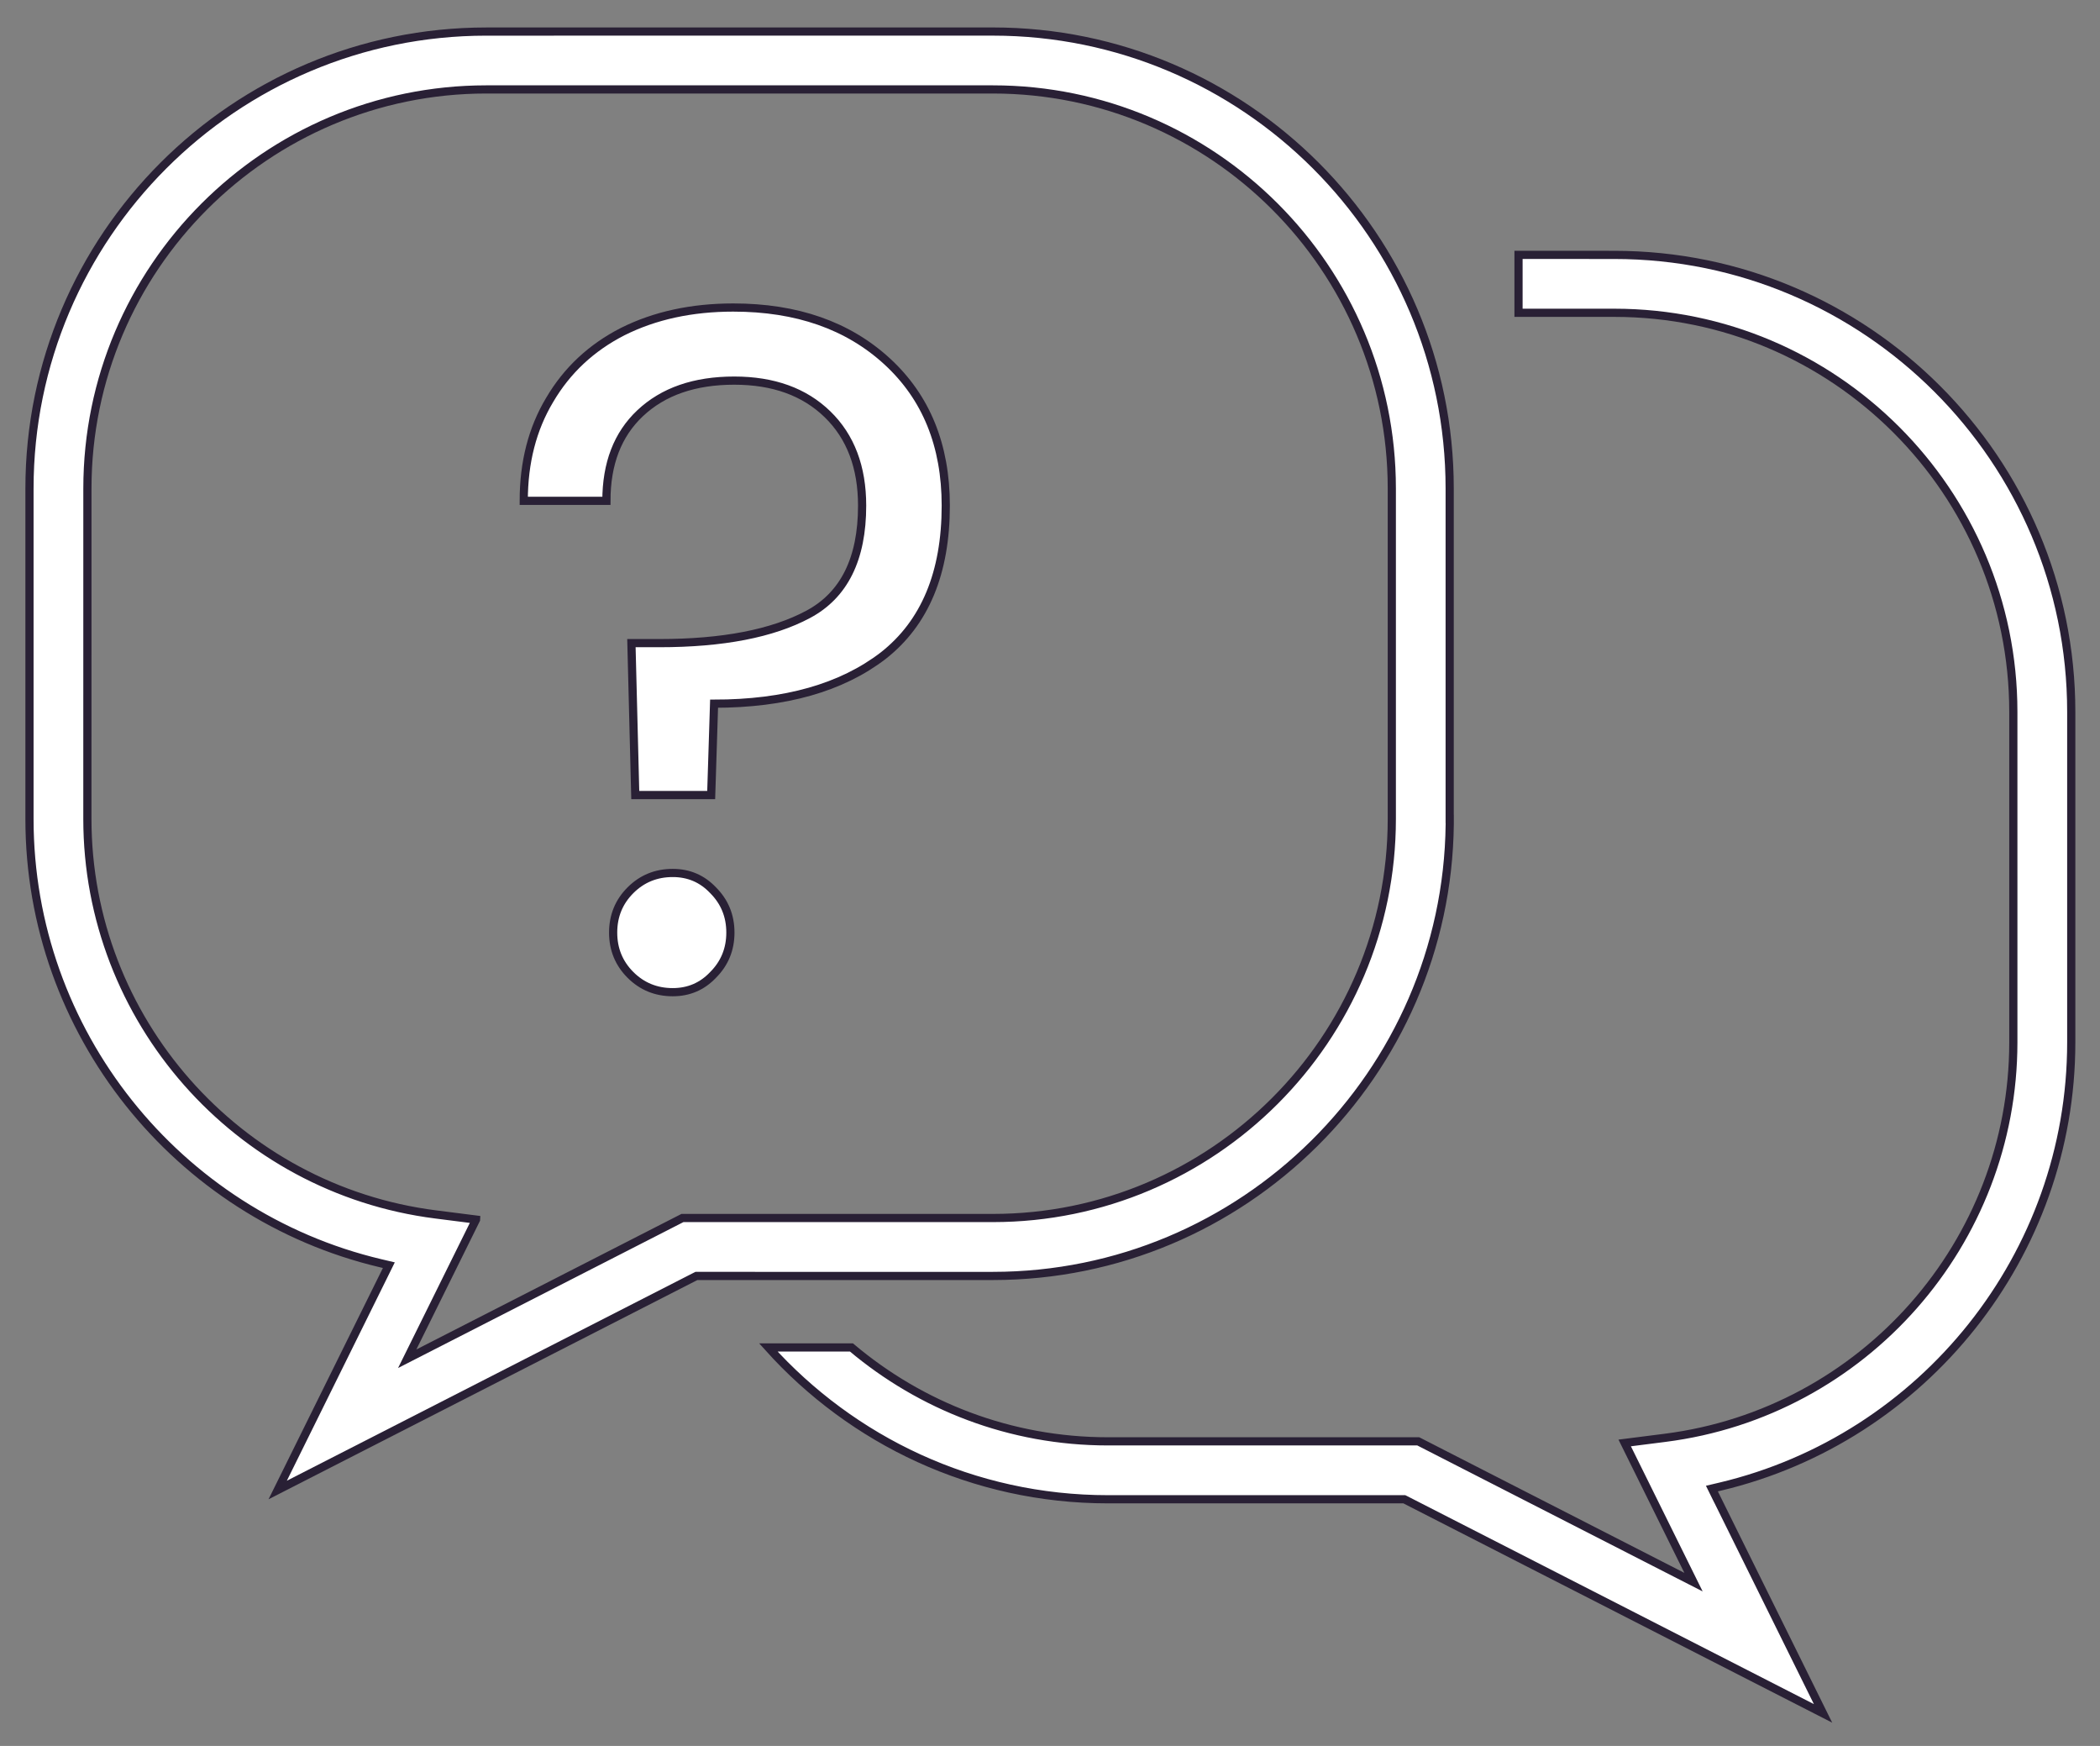
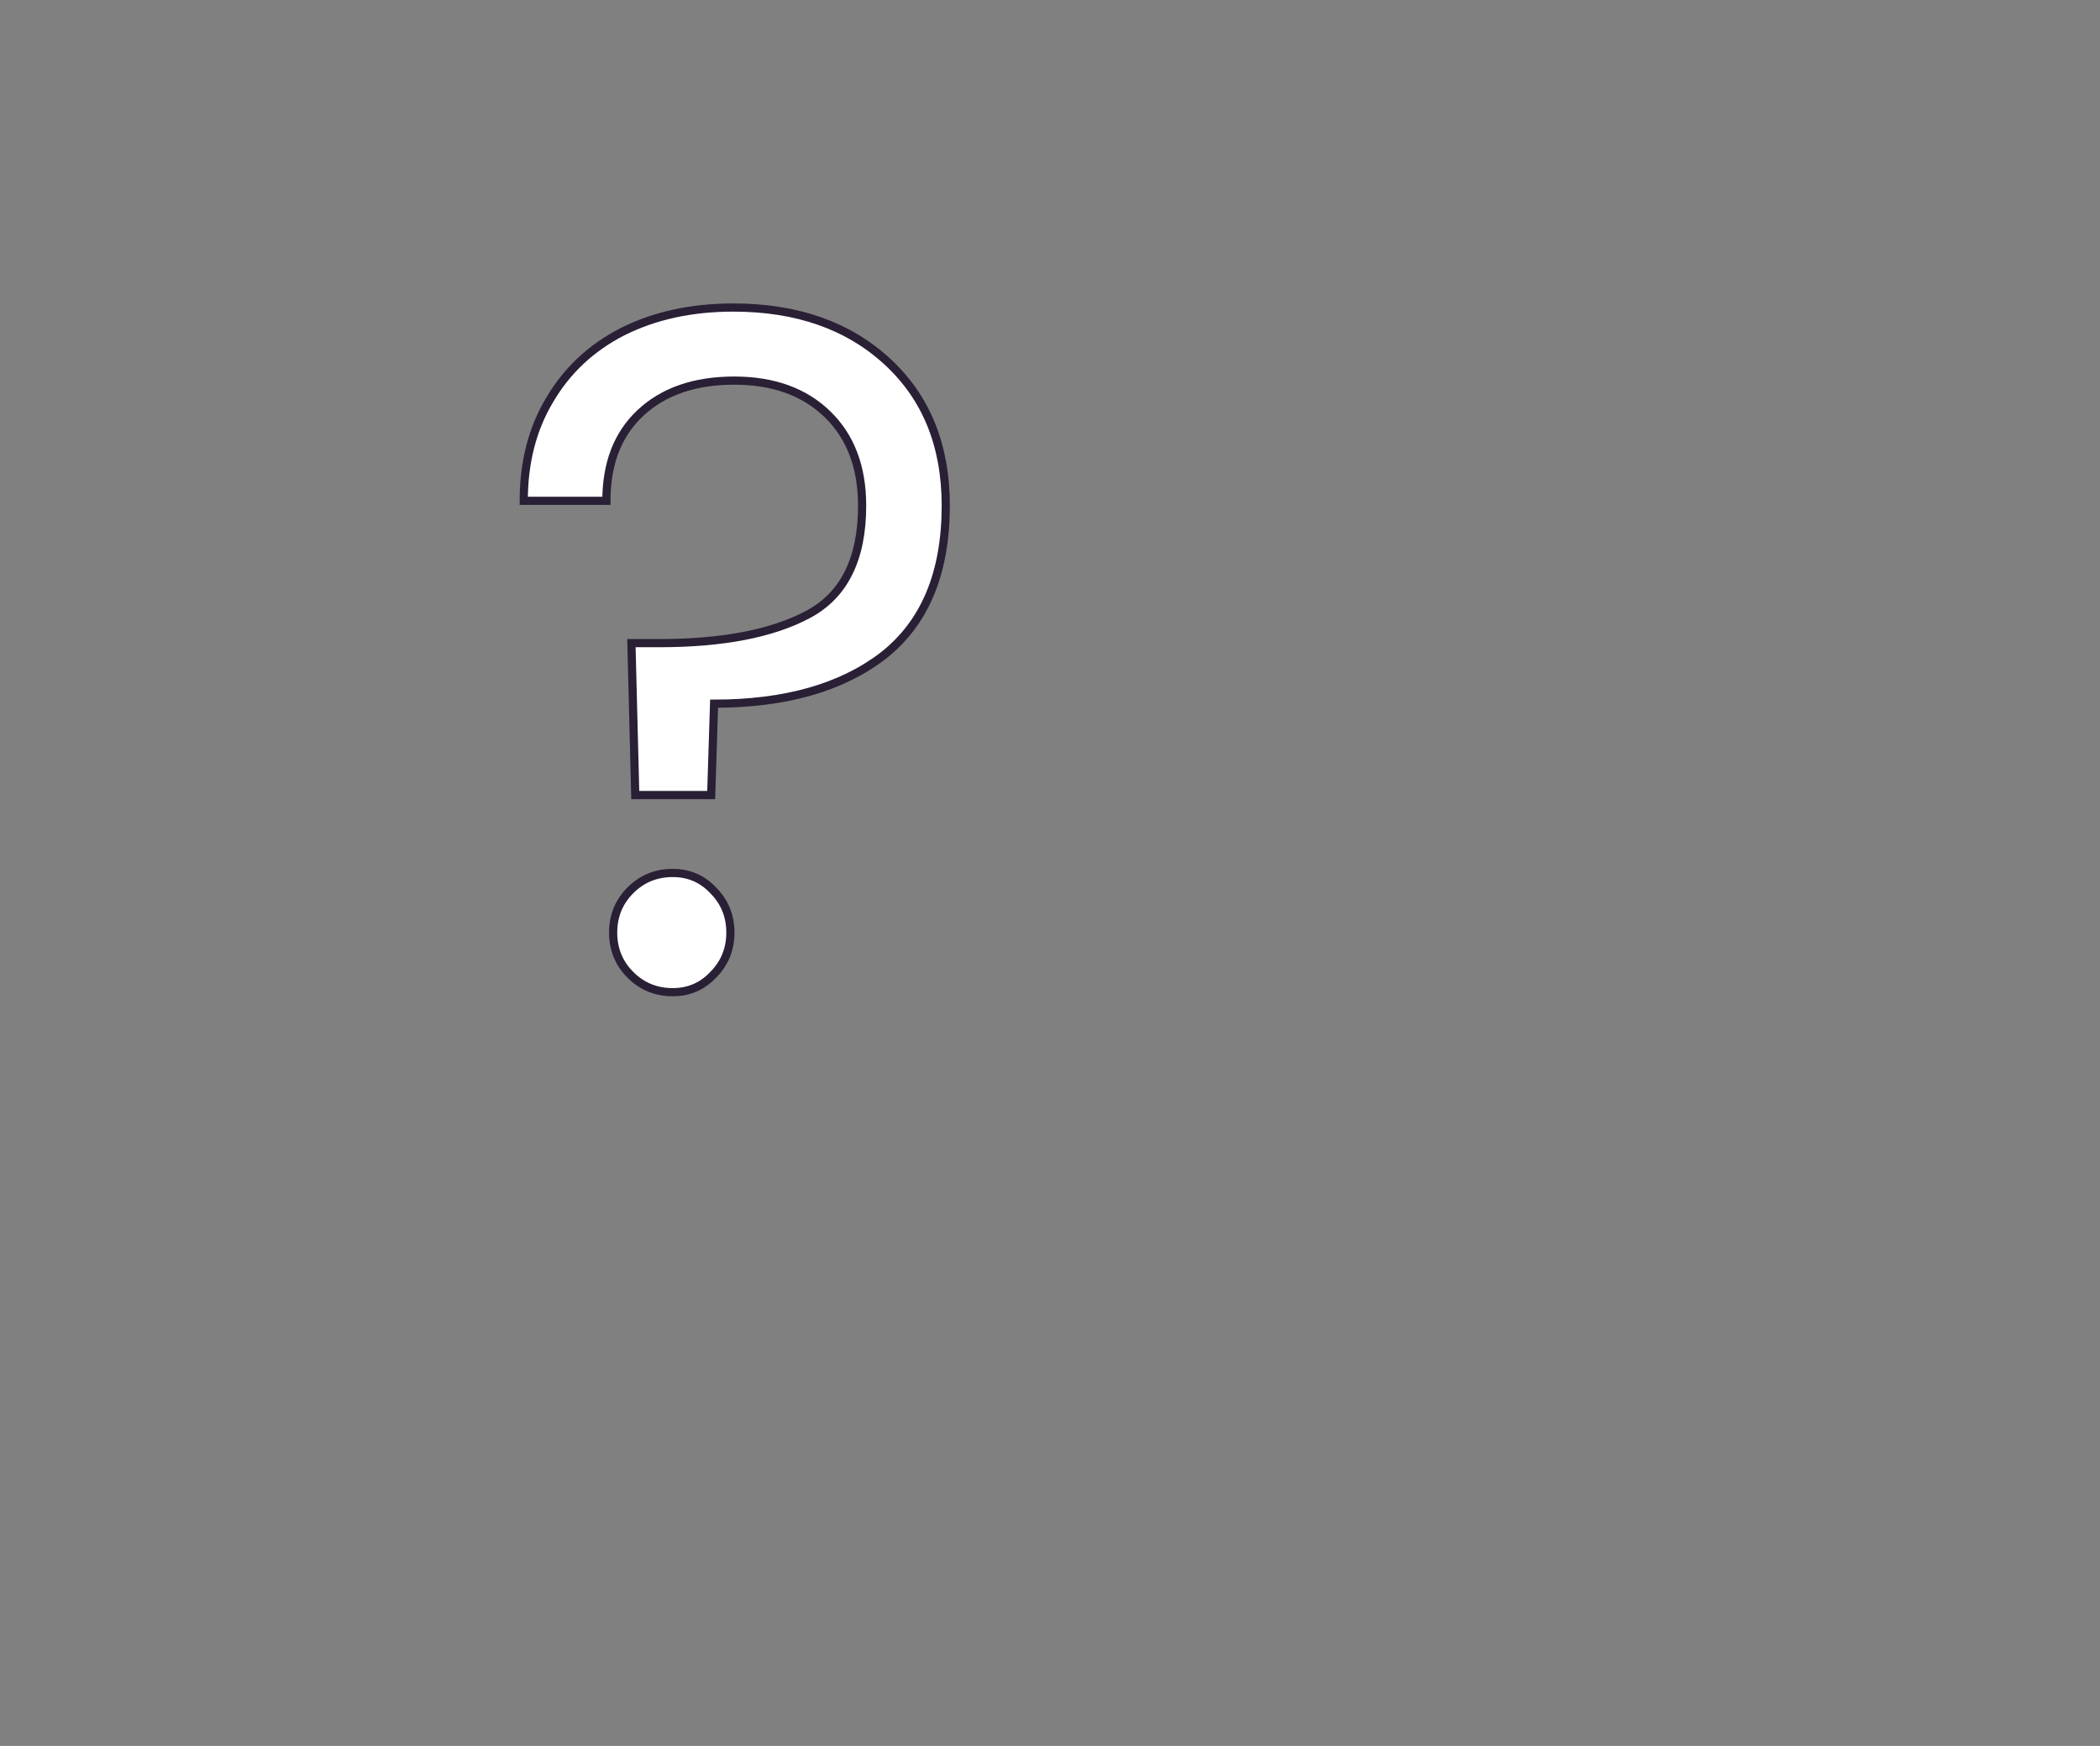
<svg xmlns="http://www.w3.org/2000/svg" fill="none" viewBox="0 0 77 64">
  <rect x="0" y="0" width="77" height="64" fill="#808080" stroke="none" />
-   <path d="M53.157 30.02v.192c-.104 9.148-7.578 16.559-16.75 16.56H25.536l-.054.027-15.3 7.82 3.937-7.96.139-.282-.306-.072c-7.45-1.766-12.871-8.478-12.871-16.285V17.908c0-9.237 7.514-16.751 16.751-16.751l18.572-.001c9.237 0 16.751 7.514 16.751 16.751v12.113ZM17.454 44.707l-2.188 4.423-.335.677.673-.344 9.419-4.815h11.382c8.066 0 14.628-6.563 14.628-14.629v-12.113c0-8.066-6.561-14.628-14.628-14.628H17.833c-8.066 0-14.628 6.561-14.628 14.628l-.001 12.113c0 7.341 5.489 13.574 12.771 14.498l1.479.188Z" fill="#fff" stroke="#292035" stroke-width=".3" />
-   <path d="m62.909 54.847 3.936 7.96-15.299-7.822-.054-.027H40.622c-4.939 0-9.38-2.152-12.449-5.565h3.047c2.544 2.144 5.821 3.442 9.402 3.442H52.003l9.419 4.817.673.344-.335-.677-2.188-4.425 1.479-.188c7.282-.925 12.771-7.156 12.771-14.498V26.094c0-8.066-6.561-14.628-14.628-14.628h-3.515V9.343h2.95l-.001.001h.565c9.239 0 16.753 7.514 16.753 16.751v12.112c0 7.806-5.421 14.52-12.871 16.287l-.306.072.139.282Z" fill="#fff" stroke="#292035" stroke-width=".3" />
  <path d="M26.888 11.273q3.49 0 5.64 1.974 2.15 1.974 2.15 5.287 0 3.701-2.291 5.499-2.291 1.762-6.204 1.762l-.106 3.349H23.293l-.141-5.569h1.022q3.49 0 5.463-1.057 1.974-1.057 1.974-3.983 0-2.115-1.269-3.349-1.269-1.234-3.419-1.234-2.185 0-3.454 1.198-1.234 1.163-1.234 3.208h-3.031q0-2.115.952-3.701.952-1.621 2.679-2.503 1.762-.881 4.054-.881zm-2.221 25.097q-.916 0-1.551-.634-.634-.634-.634-1.551 0-.916.634-1.551.634-.634 1.551-.634.881 0 1.48.634.634.634.634 1.551 0 .916-.634 1.551-.599.634-1.48.634z" fill="#fff" stroke="#292035" stroke-width=".3" />
</svg>